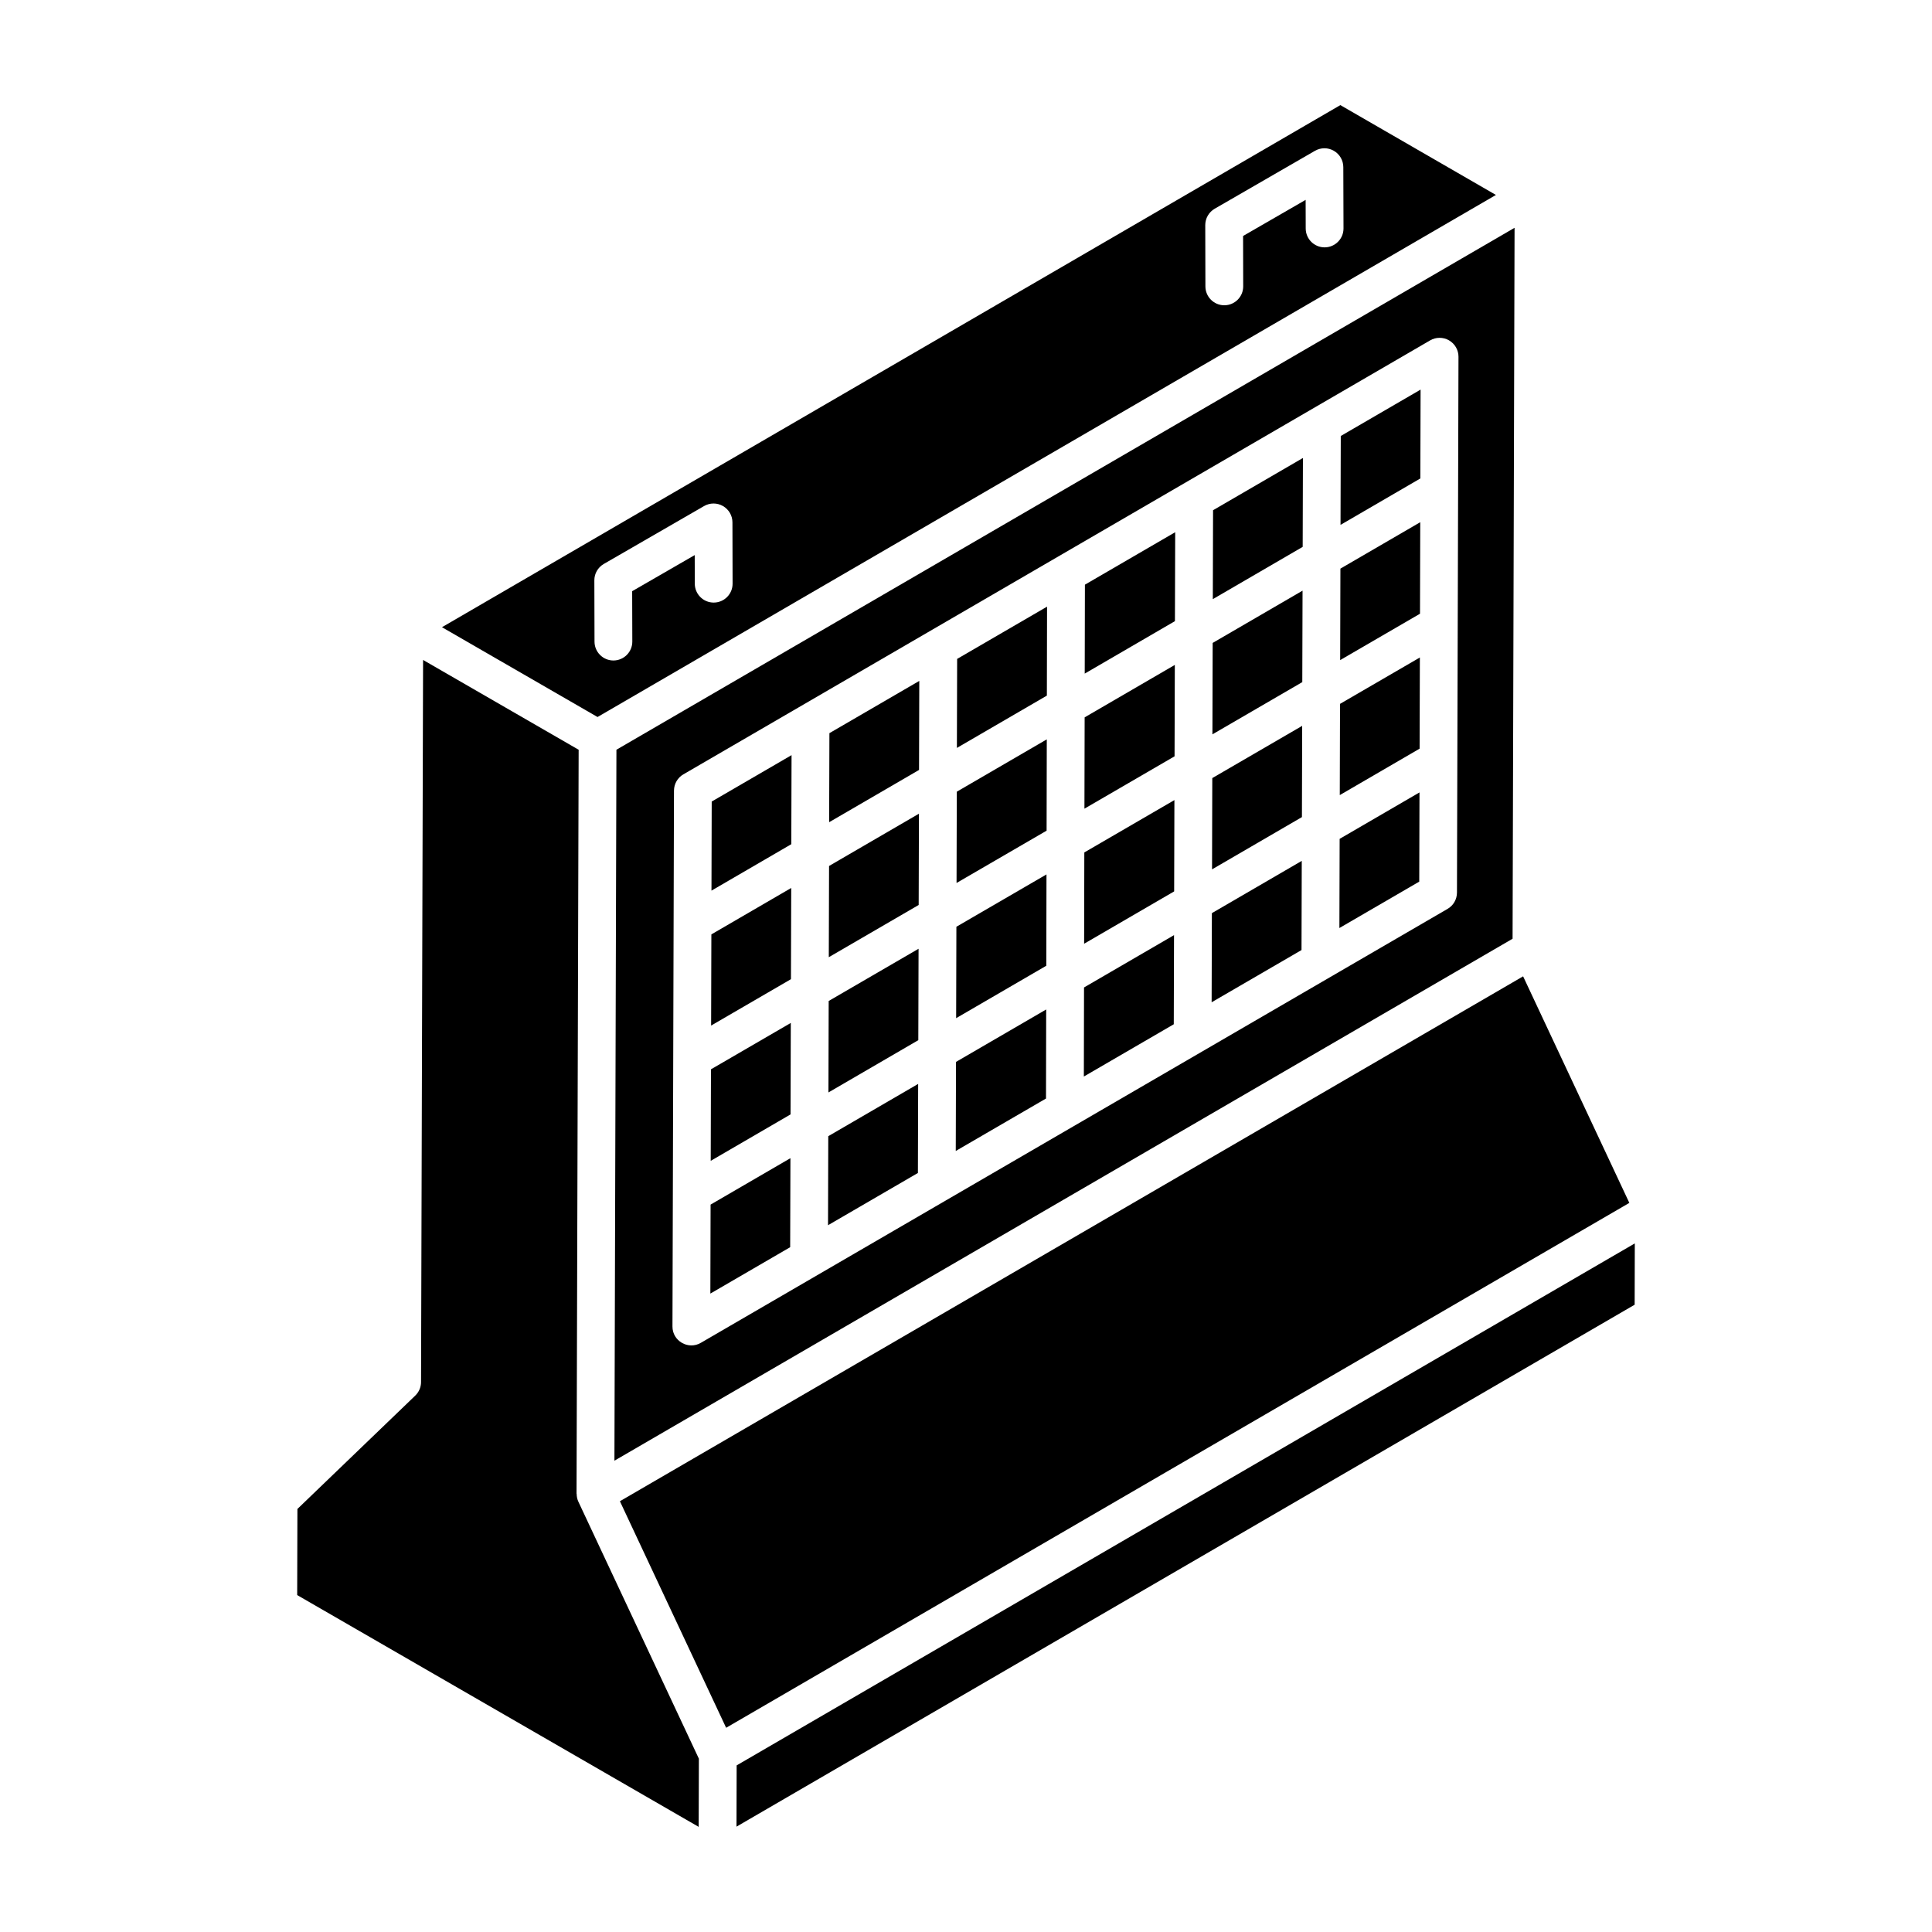
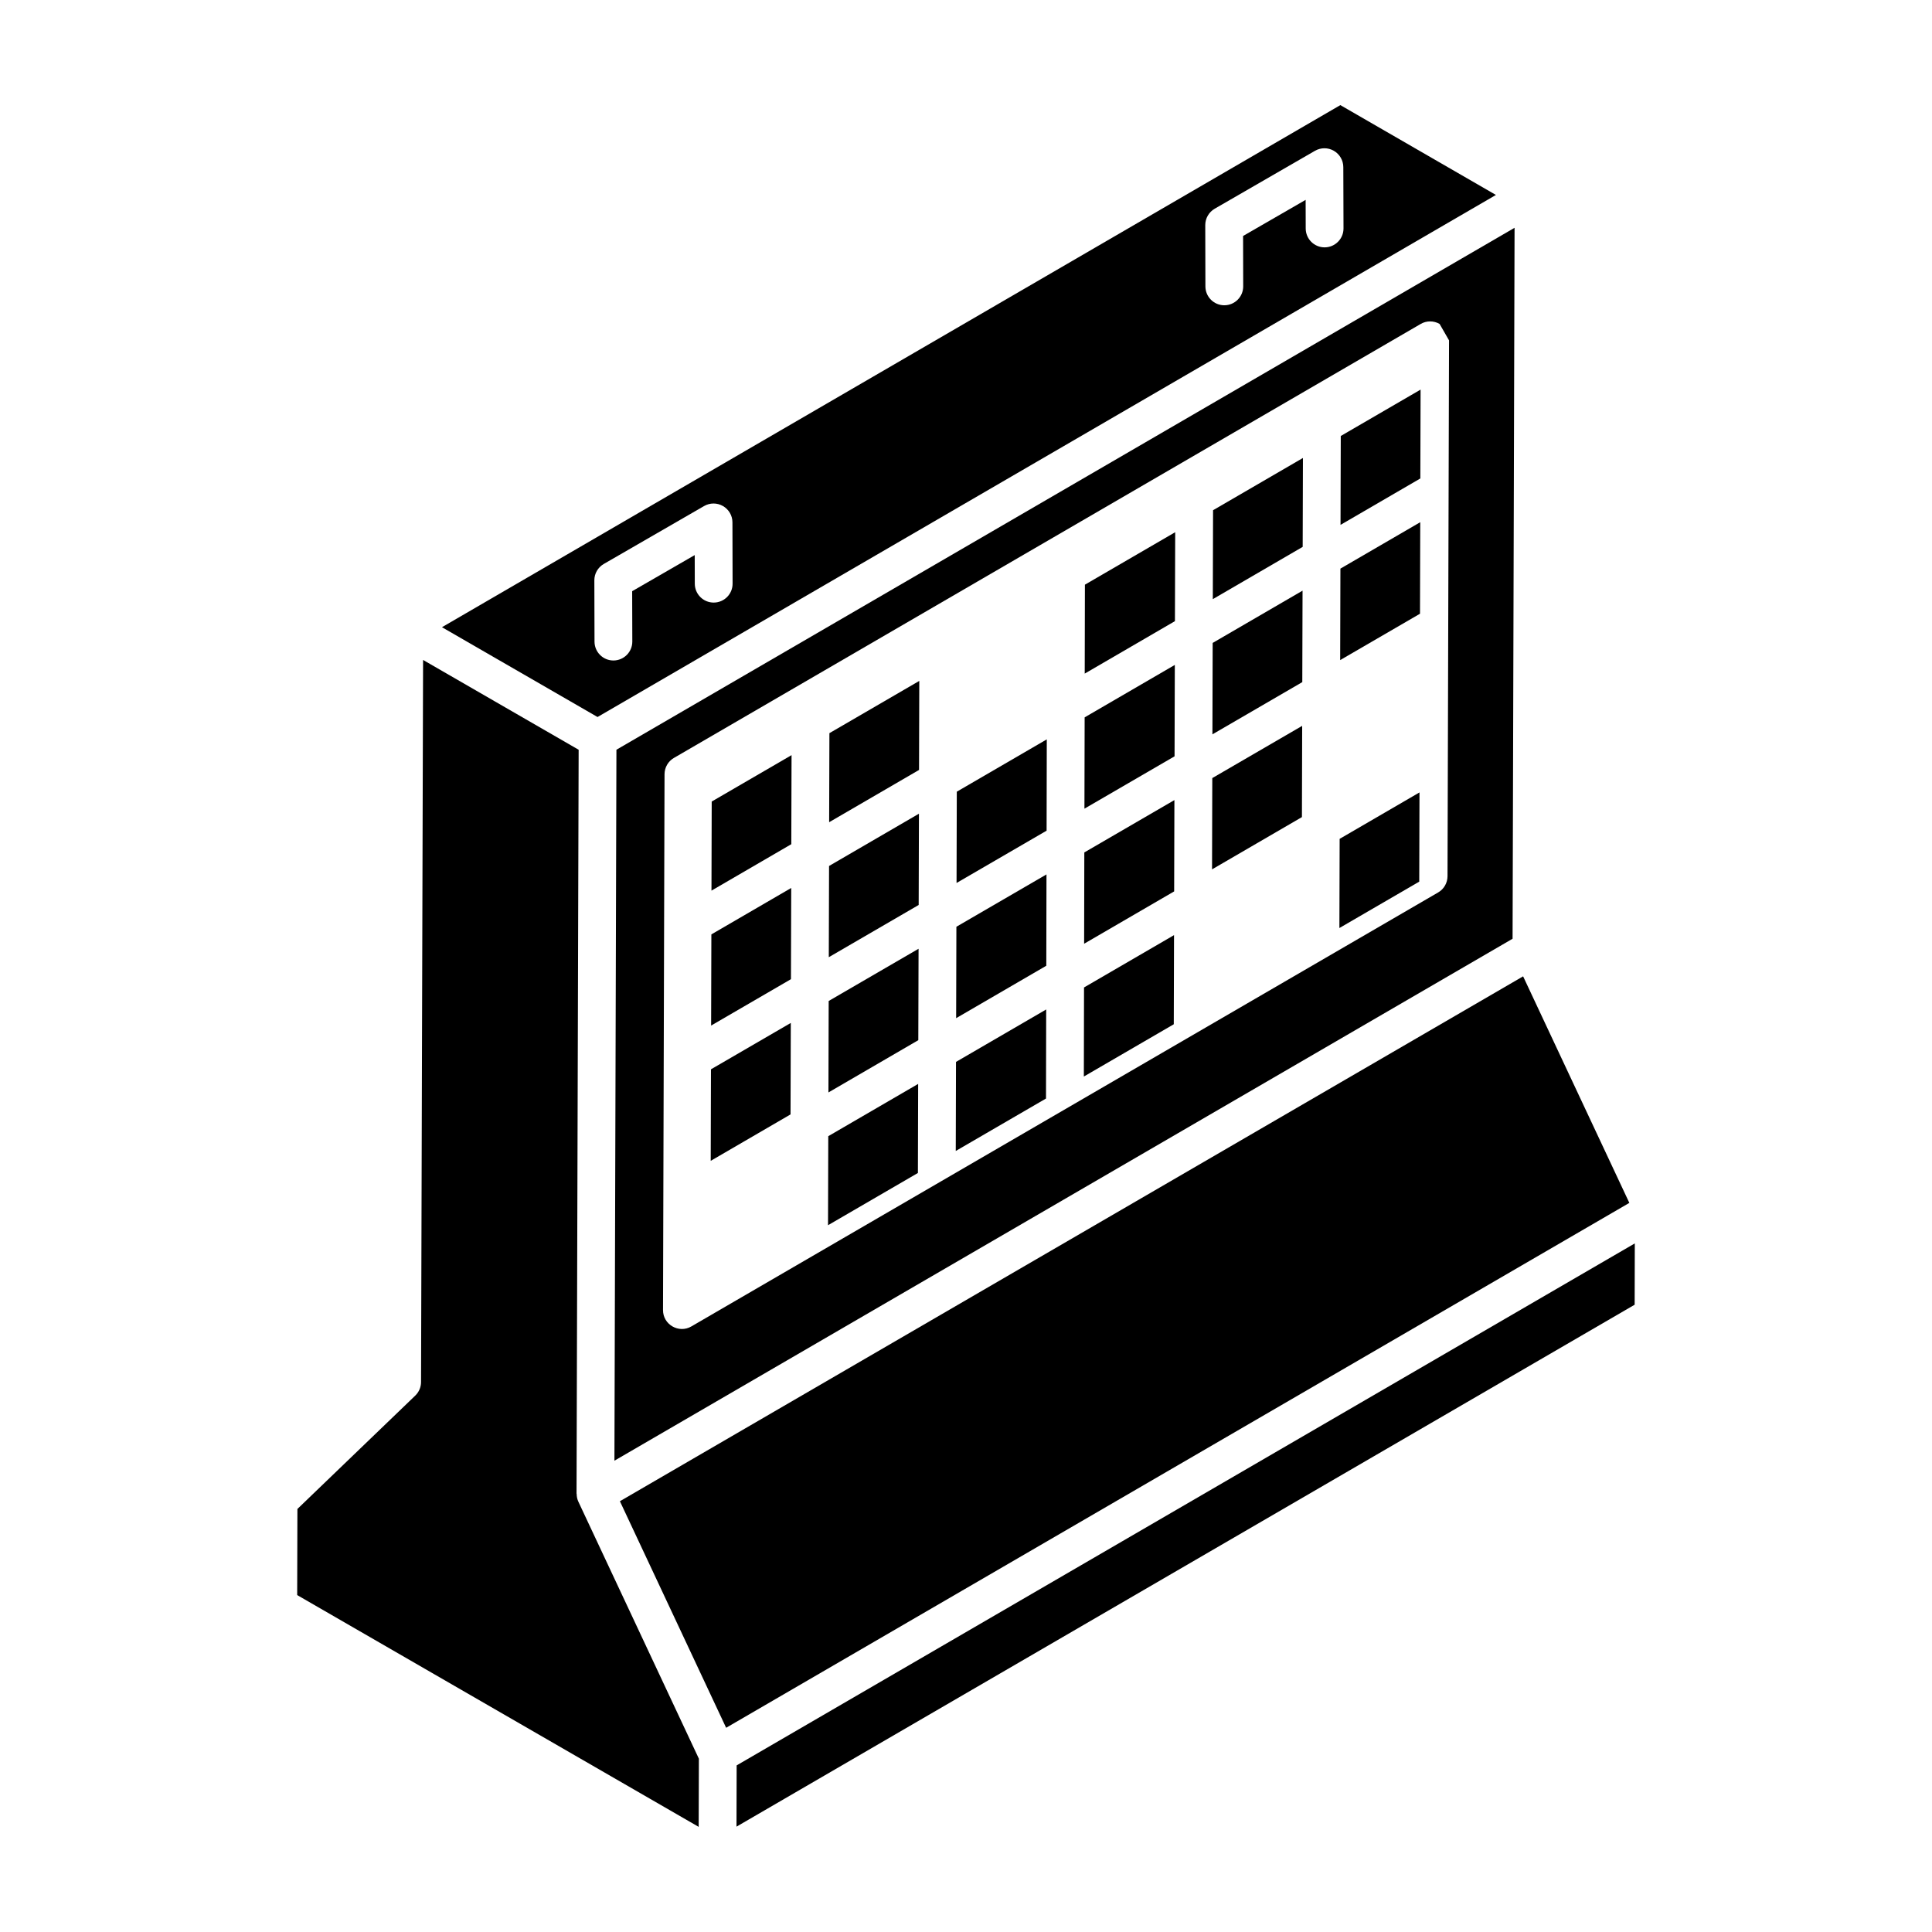
<svg xmlns="http://www.w3.org/2000/svg" fill="#000000" width="800px" height="800px" version="1.1" viewBox="144 144 512 512">
  <g>
    <path d="m455.34 320.21-23.898 13.898-0.055 24.199 23.883-13.875z" />
    <path d="m489.09 336.36-23.82 13.84-0.066 24.191 23.82-13.852z" />
-     <path d="m488.98 372.14-23.82 13.852-0.066 23.621 23.82-13.84z" />
    <path d="m455.44 285.04-23.926 13.906-0.051 23.566 23.906-13.902z" />
-     <path d="m421.48 304.77-23.828 13.848-0.066 23.59 23.844-13.863z" />
    <path d="m455.23 356.03-23.875 13.875-0.051 24.195 23.859-13.871z" />
    <path d="m455.13 391.82-23.852 13.867-0.047 23.605 23.832-13.852z" />
    <path d="m489.19 300.53-23.82 13.852-0.066 24.227 23.816-13.84z" />
-     <path d="m520.28 318.24-21.16 12.293-0.066 24.176 21.156-12.305z" />
    <path d="m520.47 247.25-21.152 12.293-0.066 23.555 21.152-12.301z" />
    <path d="m540.43 195.66-41.223-23.805-238.08 138.36 41.227 23.801c72.203-41.957 127.89-74.32 238.08-138.35zm-74.52 3.652 26.574-15.348c1.547-0.891 3.453-0.895 4.996-0.004 1.555 0.895 2.504 2.543 2.512 4.328l0.051 16.242c0.008 2.762-2.231 5.012-4.988 5.023h-0.02c-2.758 0-4.996-2.231-5.008-4.992l-0.02-7.594-16.578 9.57 0.031 13.348c0.008 2.762-2.231 5.012-4.996 5.016h-0.012c-2.758 0-4.996-2.234-5.008-4.996l-0.039-16.242c0-1.793 0.949-3.449 2.504-4.352zm-164.4 98.492c-0.012-1.793 0.949-3.453 2.504-4.352l26.582-15.348c1.547-0.891 3.453-0.891 4.996 0 1.555 0.891 2.512 2.539 2.512 4.328l0.039 16.242c0.012 2.762-2.231 5.012-4.996 5.016h-0.012c-2.758 0-4.996-2.234-5.008-4.996l-0.02-7.59-16.578 9.57 0.039 13.34c0.012 2.762-2.231 5.012-4.988 5.023h-0.02c-2.758 0-4.996-2.231-5.008-4.992z" />
    <path d="m520.18 354-21.16 12.305-0.066 23.633 21.16-12.297z" />
    <path d="m489.29 265.37-23.816 13.844-0.066 23.566 23.816-13.852z" />
    <path d="m421.41 339.94-23.848 13.867-0.066 24.191 23.863-13.863z" />
    <path d="m520.38 282.39-21.156 12.301-0.066 24.242 21.156-12.289z" />
-     <path d="m353.47 450.93-21.156 12.301-0.062 23.582 21.152-12.293z" />
-     <path d="m307.36 342.69c-0.062 21.539-0.48 170.37-0.531 188.41 59.801-34.75 177.38-103.08 238.02-138.32l0.527-188.41c-59.797 34.75-177.38 103.08-238.02 138.32zm220.65-108.49c1.555 0.898 2.512 2.559 2.504 4.352l-0.402 142c-0.008 1.781-0.949 3.422-2.492 4.312l-197.89 115c-3.293 1.938-7.543-0.457-7.519-4.344l0.402-142c0.012-1.781 0.949-3.422 2.492-4.312l197.89-115c1.535-0.906 3.461-0.906 5.016-0.012z" />
+     <path d="m307.36 342.69c-0.062 21.539-0.48 170.37-0.531 188.41 59.801-34.75 177.38-103.08 238.02-138.32l0.527-188.41c-59.797 34.75-177.38 103.08-238.02 138.32zm220.65-108.49l-0.402 142c-0.008 1.781-0.949 3.422-2.492 4.312l-197.89 115c-3.293 1.938-7.543-0.457-7.519-4.344l0.402-142c0.012-1.781 0.949-3.422 2.492-4.312l197.89-115c1.535-0.906 3.461-0.906 5.016-0.012z" />
    <path d="m353.57 415.09-21.156 12.289-0.066 24.254 21.152-12.301z" />
    <path d="m339.22 611.84c-0.004 0.977-0.043 17.273-0.039 16.242l238.02-138.32 0.039-16.246c-44.137 25.648-193.91 112.69-238.02 138.33z" />
    <path d="m353.68 379.32-21.16 12.305-0.066 24.16 21.156-12.293z" />
    <path d="m296.82 539.94c0-0.047-0.031-0.09-0.031-0.137l0.559-197.11c-1.289-0.746-43.832-25.301-41.227-23.797l-0.539 191.36c0 1.355-0.559 2.656-1.535 3.594l-31.23 30.043-0.059 22.82c21.262 12.27 71.641 41.355 106.4 61.426 0.004-0.977 0.059-19.207 0.055-18.062l-31.949-68.137c-0.305-0.648-0.426-1.328-0.441-2.004z" />
    <path d="m421.33 375.73-23.875 13.871-0.066 24.223 23.891-13.891z" />
    <path d="m547.64 402.74-239.36 139.1c0.449 0.953 30.039 64.059 28.152 60.039l239.36-139.1z" />
    <path d="m387.62 324.45-23.816 13.844-0.07 23.602 23.82-13.852z" />
    <path d="m353.77 344.12-21.16 12.297-0.062 23.609 21.156-12.305z" />
    <path d="m387.53 359.64-23.82 13.852-0.07 24.176 23.82-13.84z" />
    <path d="m421.25 411.52-23.898 13.895-0.066 23.602 23.914-13.895z" />
    <path d="m387.32 431.25-23.82 13.852-0.066 23.594 23.82-13.844z" />
    <path d="m387.43 395.43-23.82 13.84-0.066 24.238 23.816-13.852z" />
  </g>
</svg>